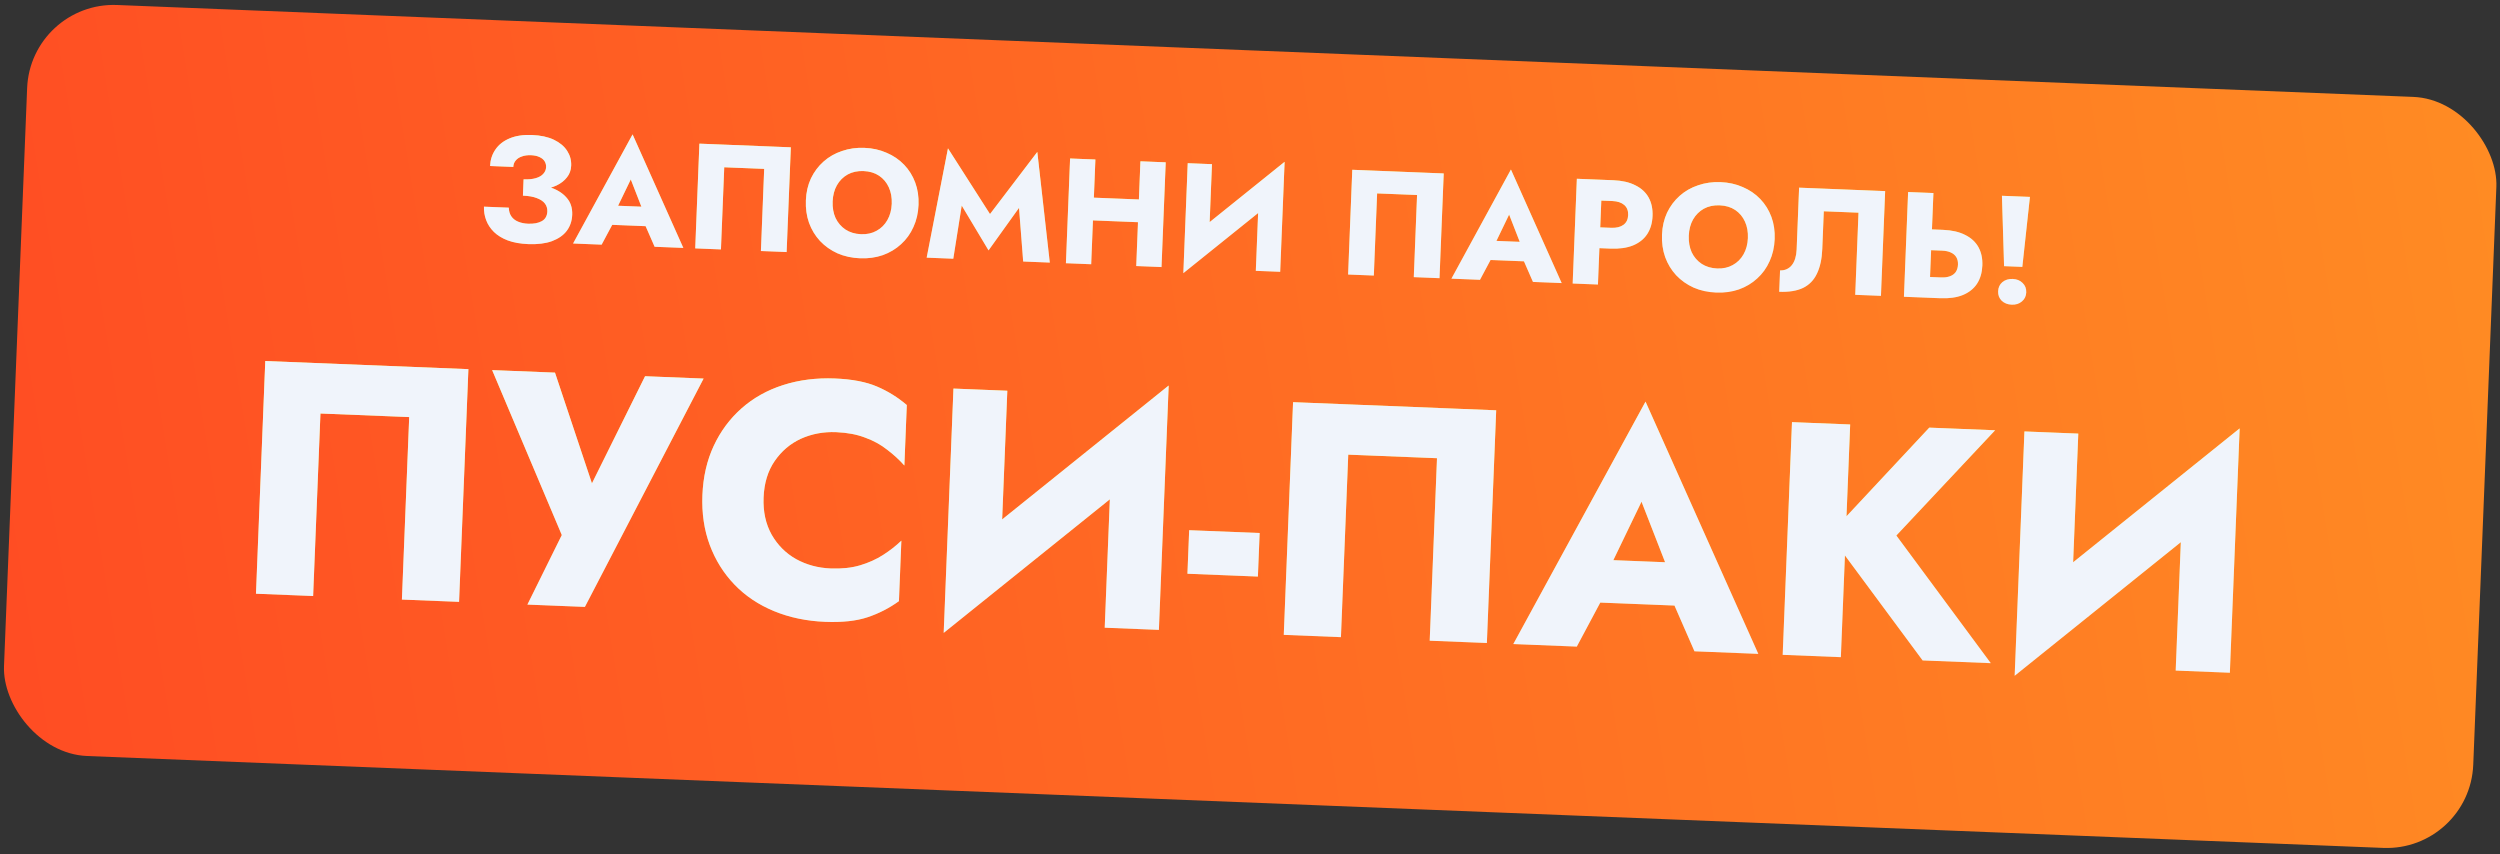
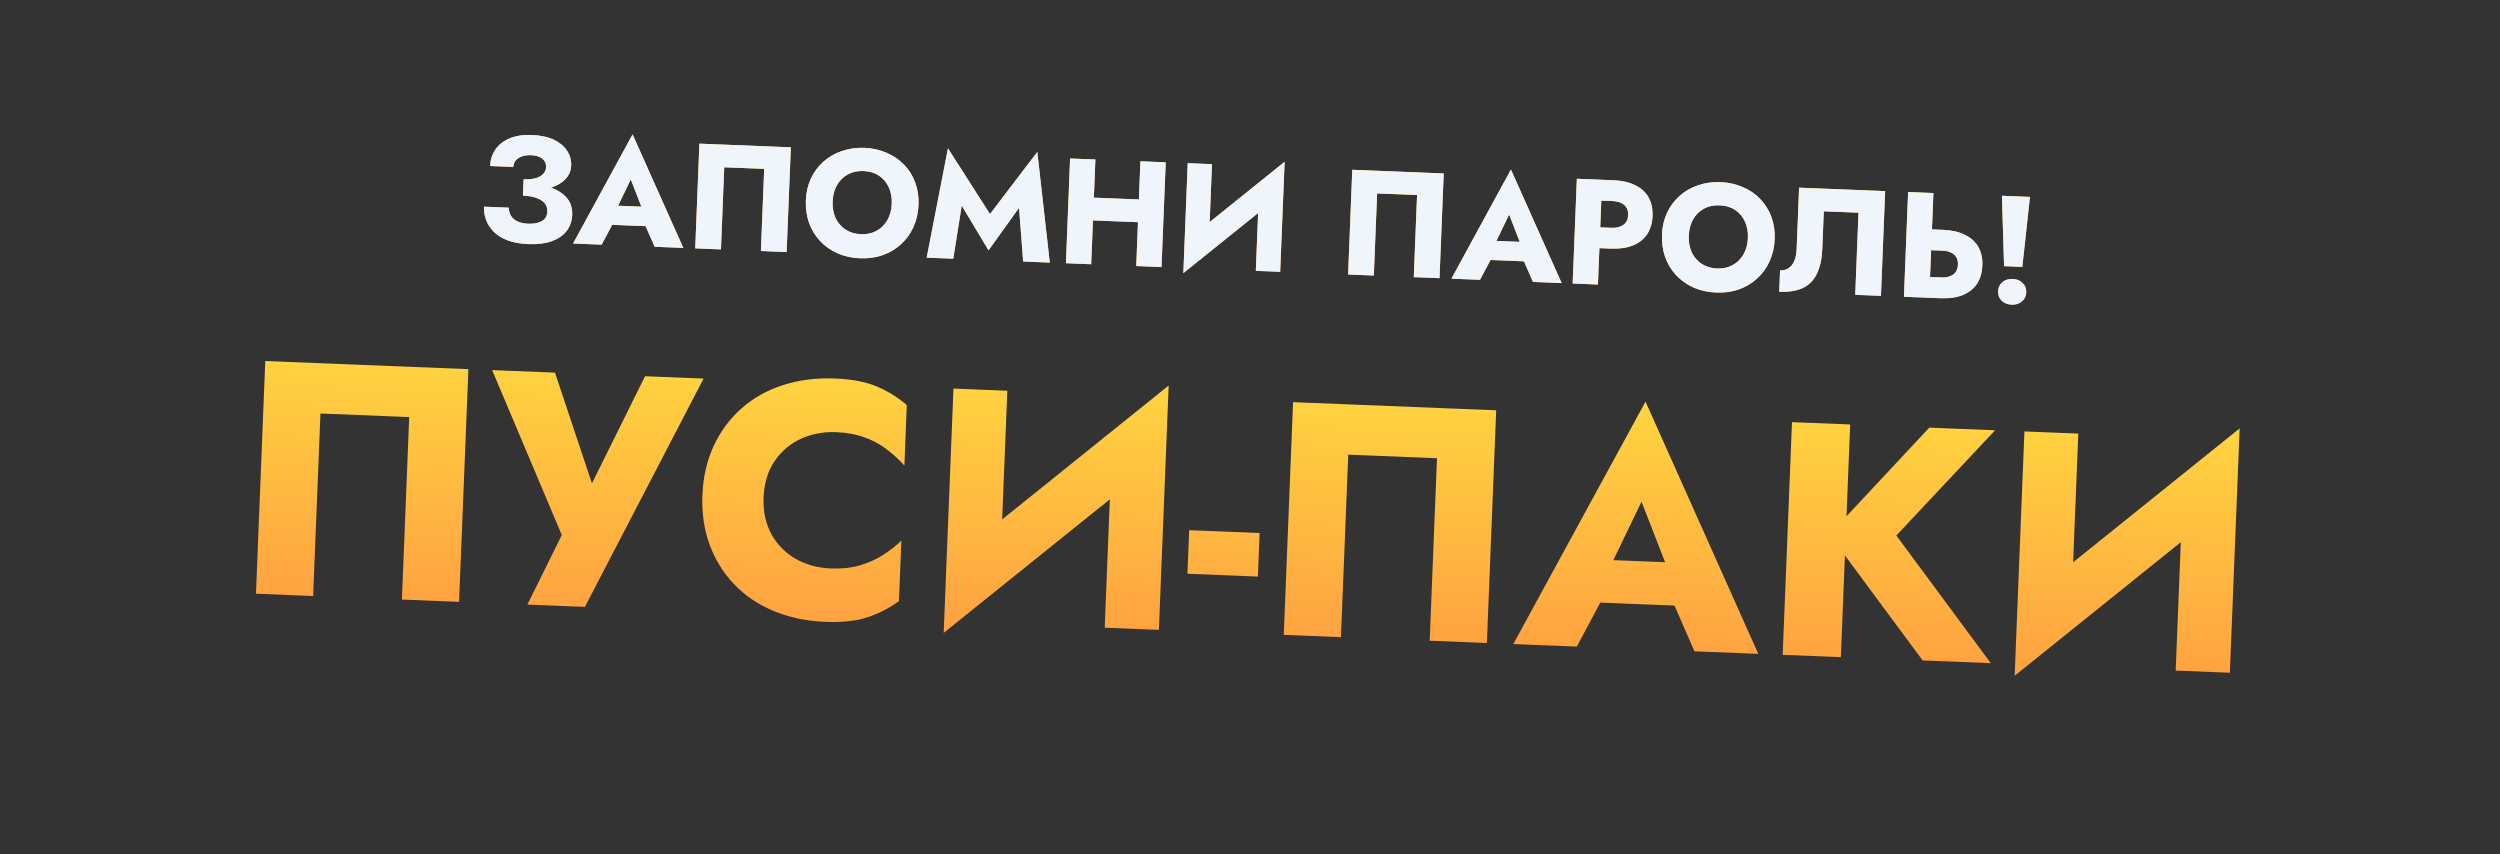
<svg xmlns="http://www.w3.org/2000/svg" width="635" height="217" viewBox="0 0 635 217" fill="none">
  <rect x="0" y="0" width="635" height="217" fill="#333333" stroke="none" />
-   <rect x="7.771" y="0.39" width="627.689" height="190.908" rx="22" transform="rotate(2.292 7.771 0.39)" fill="url(#paint0_linear_39_19)" />
  <path d="M132.873 48.438C134.52 48.504 136.072 48.426 137.527 48.206C138.982 47.985 140.266 47.617 141.378 47.103C142.491 46.564 143.368 45.876 144.011 45.039C144.679 44.203 145.036 43.215 145.081 42.075C145.136 40.706 144.793 39.449 144.052 38.303C143.311 37.157 142.194 36.224 140.7 35.504C139.206 34.784 137.344 34.38 135.115 34.291C132.885 34.202 130.983 34.493 129.408 35.166C127.859 35.815 126.667 36.757 125.83 37.992C124.995 39.202 124.546 40.593 124.483 42.164L130.374 42.4C130.4 41.766 130.599 41.228 130.972 40.787C131.346 40.319 131.867 39.972 132.536 39.745C133.206 39.493 133.984 39.385 134.871 39.42C135.733 39.455 136.45 39.61 137.022 39.887C137.596 40.138 138.026 40.485 138.313 40.928C138.6 41.371 138.732 41.884 138.708 42.467C138.683 43.1 138.445 43.662 137.994 44.151C137.568 44.642 136.932 45.01 136.084 45.255C135.262 45.501 134.231 45.599 132.989 45.55L132.873 48.438ZM134.158 62.003C136.565 62.1 138.58 61.85 140.202 61.255C141.851 60.636 143.104 59.76 143.962 58.627C144.82 57.469 145.28 56.117 145.342 54.571C145.414 52.772 144.915 51.293 143.845 50.133C142.801 48.95 141.327 48.066 139.421 47.482C137.542 46.874 135.386 46.521 132.954 46.424L132.823 49.692C134.293 49.751 135.477 49.964 136.376 50.329C137.301 50.671 137.981 51.13 138.415 51.705C138.848 52.281 139.05 52.949 139.02 53.709C138.974 54.849 138.51 55.668 137.627 56.166C136.744 56.663 135.581 56.883 134.137 56.825C133.199 56.788 132.356 56.614 131.607 56.305C130.858 55.996 130.28 55.542 129.872 54.942C129.465 54.342 129.253 53.61 129.237 52.746L122.928 52.494C122.881 53.659 123.064 54.796 123.477 55.904C123.889 57.011 124.547 58.015 125.45 58.914C126.378 59.814 127.555 60.533 128.98 61.073C130.43 61.613 132.156 61.923 134.158 62.003ZM152.795 57.001L166.857 57.564L166.635 52.644L153.447 52.117L152.795 57.001ZM160.218 45.574L163.635 54.352L163.342 55.977L166.271 62.679L173.569 62.972L160.676 34.134L145.558 61.85L152.817 62.141L156.398 55.432L156.15 54.014L160.218 45.574ZM194.104 42.895L193.269 63.76L199.806 64.022L200.871 37.417L177.649 36.488L176.584 63.092L183.121 63.354L183.957 42.489L194.104 42.895ZM211.493 51.166C211.556 49.595 211.915 48.226 212.571 47.06C213.253 45.869 214.165 44.954 215.307 44.314C216.475 43.676 217.819 43.387 219.339 43.448C220.884 43.51 222.201 43.905 223.288 44.634C224.376 45.363 225.199 46.347 225.759 47.588C226.319 48.803 226.568 50.196 226.505 51.767C226.442 53.338 226.07 54.719 225.388 55.91C224.732 57.076 223.82 57.979 222.653 58.617C221.51 59.257 220.192 59.546 218.697 59.487C217.177 59.426 215.86 59.03 214.747 58.301C213.66 57.572 212.823 56.599 212.237 55.383C211.678 54.143 211.43 52.737 211.493 51.166ZM204.69 50.894C204.607 52.946 204.874 54.847 205.489 56.598C206.13 58.349 207.058 59.884 208.274 61.201C209.516 62.52 210.996 63.569 212.716 64.348C214.437 65.102 216.349 65.521 218.452 65.606C220.53 65.689 222.456 65.423 224.232 64.809C226.009 64.17 227.556 63.242 228.873 62.026C230.216 60.81 231.264 59.355 232.017 57.66C232.796 55.965 233.226 54.092 233.308 52.039C233.39 49.987 233.111 48.098 232.469 46.372C231.828 44.646 230.886 43.136 229.643 41.843C228.401 40.55 226.918 39.539 225.196 38.81C223.501 38.057 221.627 37.639 219.575 37.557C217.548 37.476 215.646 37.742 213.871 38.357C212.096 38.945 210.538 39.835 209.196 41.025C207.854 42.214 206.782 43.643 205.979 45.312C205.201 46.981 204.772 48.842 204.69 50.894ZM244.276 52.212L251.09 63.6L258.832 52.794L259.885 66.426L266.65 66.697L263.474 38.591L251.46 54.365L240.784 37.683L235.371 65.445L242.136 65.716L244.276 52.212ZM272.973 55.797L293.078 56.601L293.309 50.824L273.204 50.02L272.973 55.797ZM289.668 40.972L288.603 67.576L295.026 67.833L296.091 41.229L289.668 40.972ZM271.805 40.257L270.741 66.861L277.164 67.118L278.228 40.514L271.805 40.257ZM325.777 49.117L326.288 41.105L301.076 61.375L300.565 69.387L325.777 49.117ZM307.84 41.699L301.683 41.453L300.565 69.387L306.975 63.324L307.84 41.699ZM326.288 41.105L319.832 47.394L318.975 68.791L325.17 69.039L326.288 41.105ZM359.935 49.532L359.1 70.397L365.637 70.659L366.702 44.055L343.48 43.125L342.416 69.73L348.953 69.991L349.788 49.126L359.935 49.532ZM375.895 65.931L389.957 66.493L389.735 61.574L376.547 61.046L375.895 65.931ZM383.318 54.503L386.736 63.281L386.442 64.906L389.371 71.609L396.669 71.901L383.776 43.063L368.658 70.78L375.917 71.071L379.498 64.362L379.25 62.943L383.318 54.503ZM400.521 45.408L399.456 72.013L405.879 72.27L406.944 45.666L400.521 45.408ZM404.338 50.853L409.545 51.061C410.837 51.113 411.839 51.445 412.551 52.057C413.262 52.669 413.596 53.532 413.551 54.647C413.507 55.737 413.107 56.558 412.348 57.112C411.59 57.665 410.565 57.916 409.273 57.864L404.066 57.656L403.855 62.938L409.062 63.147C411.317 63.237 413.218 62.971 414.766 62.347C416.339 61.7 417.545 60.746 418.382 59.485C419.22 58.199 419.675 56.669 419.746 54.895C419.819 53.071 419.489 51.497 418.755 50.173C418.021 48.85 416.895 47.815 415.377 47.069C413.885 46.299 412.012 45.868 409.757 45.778L404.55 45.57L404.338 50.853ZM428.951 59.87C429.014 58.299 429.373 56.93 430.029 55.764C430.711 54.573 431.623 53.658 432.766 53.018C433.933 52.38 435.277 52.091 436.797 52.152C438.343 52.214 439.659 52.609 440.747 53.338C441.834 54.066 442.658 55.051 443.217 56.291C443.778 57.507 444.026 58.9 443.964 60.471C443.901 62.042 443.528 63.422 442.846 64.613C442.19 65.78 441.279 66.682 440.111 67.321C438.969 67.96 437.65 68.25 436.155 68.19C434.635 68.129 433.319 67.734 432.206 67.004C431.118 66.276 430.282 65.303 429.696 64.087C429.137 62.846 428.888 61.441 428.951 59.87ZM422.148 59.597C422.066 61.65 422.332 63.551 422.948 65.302C423.588 67.053 424.516 68.587 425.733 69.905C426.974 71.224 428.455 72.272 430.175 73.052C431.896 73.806 433.808 74.225 435.911 74.309C437.988 74.392 439.915 74.127 441.691 73.513C443.467 72.873 445.014 71.945 446.332 70.729C447.675 69.514 448.723 68.059 449.476 66.363C450.254 64.669 450.685 62.795 450.767 60.743C450.849 58.691 450.569 56.801 449.928 55.075C449.286 53.349 448.344 51.84 447.102 50.547C445.859 49.253 444.377 48.242 442.655 47.514C440.959 46.761 439.085 46.343 437.033 46.261C435.006 46.18 433.105 46.446 431.329 47.06C429.555 47.649 427.996 48.538 426.654 49.728C425.312 50.918 424.24 52.347 423.437 54.015C422.66 55.684 422.23 57.545 422.148 59.597ZM478.826 48.543L456.973 47.668L456.343 63.403C456.311 64.213 456.192 64.957 455.987 65.634C455.783 66.311 455.493 66.883 455.119 67.35C454.772 67.793 454.339 68.131 453.823 68.365C453.331 68.599 452.768 68.703 452.135 68.678L451.918 74.112C454.375 74.211 456.393 73.886 457.971 73.137C459.55 72.362 460.728 71.153 461.504 69.509C462.307 67.841 462.758 65.766 462.857 63.282L463.242 53.667L472.06 54.02L471.225 74.885L477.762 75.147L478.826 48.543ZM484.662 48.776L483.597 75.38L490.02 75.638L491.085 49.033L484.662 48.776ZM488.109 63.456L493.316 63.664C494.177 63.699 494.907 63.855 495.505 64.132C496.128 64.411 496.595 64.811 496.904 65.33C497.213 65.85 497.353 66.478 497.323 67.213C497.294 67.947 497.104 68.574 496.753 69.093C496.403 69.587 495.907 69.947 495.263 70.175C494.645 70.404 493.905 70.502 493.044 70.467L487.837 70.259L487.625 75.542L492.832 75.75C495.087 75.84 496.989 75.574 498.536 74.951C500.11 74.303 501.316 73.349 502.153 72.088C502.991 70.802 503.446 69.259 503.518 67.46C503.59 65.662 503.259 64.1 502.526 62.777C501.792 61.453 500.666 60.418 499.148 59.672C497.656 58.902 495.782 58.472 493.527 58.381L488.321 58.173L488.109 63.456ZM508.493 49.73L509.034 67.605L513.671 67.791L515.6 50.014L508.493 49.73ZM507.523 73.978C507.484 74.941 507.782 75.739 508.417 76.374C509.076 77.009 509.926 77.348 510.964 77.389C512.003 77.431 512.864 77.161 513.547 76.579C514.256 75.999 514.629 75.227 514.668 74.264C514.706 73.301 514.396 72.502 513.736 71.867C513.102 71.232 512.265 70.894 511.226 70.852C510.187 70.811 509.314 71.08 508.605 71.661C507.922 72.243 507.561 73.015 507.523 73.978Z" fill="url(#paint1_linear_39_19)" />
  <path d="M132.873 48.438C134.52 48.504 136.072 48.426 137.527 48.206C138.982 47.985 140.266 47.617 141.378 47.103C142.491 46.564 143.368 45.876 144.011 45.039C144.679 44.203 145.036 43.215 145.081 42.075C145.136 40.706 144.793 39.449 144.052 38.303C143.311 37.157 142.194 36.224 140.7 35.504C139.206 34.784 137.344 34.38 135.115 34.291C132.885 34.202 130.983 34.493 129.408 35.166C127.859 35.815 126.667 36.757 125.83 37.992C124.995 39.202 124.546 40.593 124.483 42.164L130.374 42.4C130.4 41.766 130.599 41.228 130.972 40.787C131.346 40.319 131.867 39.972 132.536 39.745C133.206 39.493 133.984 39.385 134.871 39.42C135.733 39.455 136.45 39.61 137.022 39.887C137.596 40.138 138.026 40.485 138.313 40.928C138.6 41.371 138.732 41.884 138.708 42.467C138.683 43.1 138.445 43.662 137.994 44.151C137.568 44.642 136.932 45.01 136.084 45.255C135.262 45.501 134.231 45.599 132.989 45.55L132.873 48.438ZM134.158 62.003C136.565 62.1 138.58 61.85 140.202 61.255C141.851 60.636 143.104 59.76 143.962 58.627C144.82 57.469 145.28 56.117 145.342 54.571C145.414 52.772 144.915 51.293 143.845 50.133C142.801 48.95 141.327 48.066 139.421 47.482C137.542 46.874 135.386 46.521 132.954 46.424L132.823 49.692C134.293 49.751 135.477 49.964 136.376 50.329C137.301 50.671 137.981 51.13 138.415 51.705C138.848 52.281 139.05 52.949 139.02 53.709C138.974 54.849 138.51 55.668 137.627 56.166C136.744 56.663 135.581 56.883 134.137 56.825C133.199 56.788 132.356 56.614 131.607 56.305C130.858 55.996 130.28 55.542 129.872 54.942C129.465 54.342 129.253 53.61 129.237 52.746L122.928 52.494C122.881 53.659 123.064 54.796 123.477 55.904C123.889 57.011 124.547 58.015 125.45 58.914C126.378 59.814 127.555 60.533 128.98 61.073C130.43 61.613 132.156 61.923 134.158 62.003ZM152.795 57.001L166.857 57.564L166.635 52.644L153.447 52.117L152.795 57.001ZM160.218 45.574L163.635 54.352L163.342 55.977L166.271 62.679L173.569 62.972L160.676 34.134L145.558 61.85L152.817 62.141L156.398 55.432L156.15 54.014L160.218 45.574ZM194.104 42.895L193.269 63.76L199.806 64.022L200.871 37.417L177.649 36.488L176.584 63.092L183.121 63.354L183.957 42.489L194.104 42.895ZM211.493 51.166C211.556 49.595 211.915 48.226 212.571 47.06C213.253 45.869 214.165 44.954 215.307 44.314C216.475 43.676 217.819 43.387 219.339 43.448C220.884 43.51 222.201 43.905 223.288 44.634C224.376 45.363 225.199 46.347 225.759 47.588C226.319 48.803 226.568 50.196 226.505 51.767C226.442 53.338 226.07 54.719 225.388 55.91C224.732 57.076 223.82 57.979 222.653 58.617C221.51 59.257 220.192 59.546 218.697 59.487C217.177 59.426 215.86 59.03 214.747 58.301C213.66 57.572 212.823 56.599 212.237 55.383C211.678 54.143 211.43 52.737 211.493 51.166ZM204.69 50.894C204.607 52.946 204.874 54.847 205.489 56.598C206.13 58.349 207.058 59.884 208.274 61.201C209.516 62.52 210.996 63.569 212.716 64.348C214.437 65.102 216.349 65.521 218.452 65.606C220.53 65.689 222.456 65.423 224.232 64.809C226.009 64.17 227.556 63.242 228.873 62.026C230.216 60.81 231.264 59.355 232.017 57.66C232.796 55.965 233.226 54.092 233.308 52.039C233.39 49.987 233.111 48.098 232.469 46.372C231.828 44.646 230.886 43.136 229.643 41.843C228.401 40.55 226.918 39.539 225.196 38.81C223.501 38.057 221.627 37.639 219.575 37.557C217.548 37.476 215.646 37.742 213.871 38.357C212.096 38.945 210.538 39.835 209.196 41.025C207.854 42.214 206.782 43.643 205.979 45.312C205.201 46.981 204.772 48.842 204.69 50.894ZM244.276 52.212L251.09 63.6L258.832 52.794L259.885 66.426L266.65 66.697L263.474 38.591L251.46 54.365L240.784 37.683L235.371 65.445L242.136 65.716L244.276 52.212ZM272.973 55.797L293.078 56.601L293.309 50.824L273.204 50.02L272.973 55.797ZM289.668 40.972L288.603 67.576L295.026 67.833L296.091 41.229L289.668 40.972ZM271.805 40.257L270.741 66.861L277.164 67.118L278.228 40.514L271.805 40.257ZM325.777 49.117L326.288 41.105L301.076 61.375L300.565 69.387L325.777 49.117ZM307.84 41.699L301.683 41.453L300.565 69.387L306.975 63.324L307.84 41.699ZM326.288 41.105L319.832 47.394L318.975 68.791L325.17 69.039L326.288 41.105ZM359.935 49.532L359.1 70.397L365.637 70.659L366.702 44.055L343.48 43.125L342.416 69.73L348.953 69.991L349.788 49.126L359.935 49.532ZM375.895 65.931L389.957 66.493L389.735 61.574L376.547 61.046L375.895 65.931ZM383.318 54.503L386.736 63.281L386.442 64.906L389.371 71.609L396.669 71.901L383.776 43.063L368.658 70.78L375.917 71.071L379.498 64.362L379.25 62.943L383.318 54.503ZM400.521 45.408L399.456 72.013L405.879 72.27L406.944 45.666L400.521 45.408ZM404.338 50.853L409.545 51.061C410.837 51.113 411.839 51.445 412.551 52.057C413.262 52.669 413.596 53.532 413.551 54.647C413.507 55.737 413.107 56.558 412.348 57.112C411.59 57.665 410.565 57.916 409.273 57.864L404.066 57.656L403.855 62.938L409.062 63.147C411.317 63.237 413.218 62.971 414.766 62.347C416.339 61.7 417.545 60.746 418.382 59.485C419.22 58.199 419.675 56.669 419.746 54.895C419.819 53.071 419.489 51.497 418.755 50.173C418.021 48.85 416.895 47.815 415.377 47.069C413.885 46.299 412.012 45.868 409.757 45.778L404.55 45.57L404.338 50.853ZM428.951 59.87C429.014 58.299 429.373 56.93 430.029 55.764C430.711 54.573 431.623 53.658 432.766 53.018C433.933 52.38 435.277 52.091 436.797 52.152C438.343 52.214 439.659 52.609 440.747 53.338C441.834 54.066 442.658 55.051 443.217 56.291C443.778 57.507 444.026 58.9 443.964 60.471C443.901 62.042 443.528 63.422 442.846 64.613C442.19 65.78 441.279 66.682 440.111 67.321C438.969 67.96 437.65 68.25 436.155 68.19C434.635 68.129 433.319 67.734 432.206 67.004C431.118 66.276 430.282 65.303 429.696 64.087C429.137 62.846 428.888 61.441 428.951 59.87ZM422.148 59.597C422.066 61.65 422.332 63.551 422.948 65.302C423.588 67.053 424.516 68.587 425.733 69.905C426.974 71.224 428.455 72.272 430.175 73.052C431.896 73.806 433.808 74.225 435.911 74.309C437.988 74.392 439.915 74.127 441.691 73.513C443.467 72.873 445.014 71.945 446.332 70.729C447.675 69.514 448.723 68.059 449.476 66.363C450.254 64.669 450.685 62.795 450.767 60.743C450.849 58.691 450.569 56.801 449.928 55.075C449.286 53.349 448.344 51.84 447.102 50.547C445.859 49.253 444.377 48.242 442.655 47.514C440.959 46.761 439.085 46.343 437.033 46.261C435.006 46.18 433.105 46.446 431.329 47.06C429.555 47.649 427.996 48.538 426.654 49.728C425.312 50.918 424.24 52.347 423.437 54.015C422.66 55.684 422.23 57.545 422.148 59.597ZM478.826 48.543L456.973 47.668L456.343 63.403C456.311 64.213 456.192 64.957 455.987 65.634C455.783 66.311 455.493 66.883 455.119 67.35C454.772 67.793 454.339 68.131 453.823 68.365C453.331 68.599 452.768 68.703 452.135 68.678L451.918 74.112C454.375 74.211 456.393 73.886 457.971 73.137C459.55 72.362 460.728 71.153 461.504 69.509C462.307 67.841 462.758 65.766 462.857 63.282L463.242 53.667L472.06 54.02L471.225 74.885L477.762 75.147L478.826 48.543ZM484.662 48.776L483.597 75.38L490.02 75.638L491.085 49.033L484.662 48.776ZM488.109 63.456L493.316 63.664C494.177 63.699 494.907 63.855 495.505 64.132C496.128 64.411 496.595 64.811 496.904 65.33C497.213 65.85 497.353 66.478 497.323 67.213C497.294 67.947 497.104 68.574 496.753 69.093C496.403 69.587 495.907 69.947 495.263 70.175C494.645 70.404 493.905 70.502 493.044 70.467L487.837 70.259L487.625 75.542L492.832 75.75C495.087 75.84 496.989 75.574 498.536 74.951C500.11 74.303 501.316 73.349 502.153 72.088C502.991 70.802 503.446 69.259 503.518 67.46C503.59 65.662 503.259 64.1 502.526 62.777C501.792 61.453 500.666 60.418 499.148 59.672C497.656 58.902 495.782 58.472 493.527 58.381L488.321 58.173L488.109 63.456ZM508.493 49.73L509.034 67.605L513.671 67.791L515.6 50.014L508.493 49.73ZM507.523 73.978C507.484 74.941 507.782 75.739 508.417 76.374C509.076 77.009 509.926 77.348 510.964 77.389C512.003 77.431 512.864 77.161 513.547 76.579C514.256 75.999 514.629 75.227 514.668 74.264C514.706 73.301 514.396 72.502 513.736 71.867C513.102 71.232 512.265 70.894 511.226 70.852C510.187 70.811 509.314 71.08 508.605 71.661C507.922 72.243 507.561 73.015 507.523 73.978Z" fill="#F0F4FB" />
  <path d="M103.938 105.936L102.082 152.291L116.605 152.872L118.971 93.767L67.38 91.702L65.015 150.808L79.538 151.389L81.393 105.033L103.938 105.936ZM178.709 96.158L163.848 95.563L146.737 130.06L152.897 130.391L140.965 94.647L125.007 94.008L142.697 135.903L133.956 153.567L148.563 154.152L178.709 96.158ZM193.95 126.368C194.096 122.709 195.038 119.618 196.774 117.094C198.51 114.57 200.728 112.685 203.427 111.44C206.183 110.197 209.166 109.64 212.374 109.768C215.189 109.881 217.651 110.346 219.761 111.163C221.873 111.924 223.748 112.958 225.388 114.264C227.029 115.514 228.47 116.84 229.711 118.243L230.326 102.875C228.036 100.923 225.505 99.356 222.733 98.174C219.962 96.992 216.409 96.314 212.074 96.14C207.346 95.951 202.954 96.508 198.899 97.812C194.843 99.115 191.325 101.089 188.344 103.732C185.363 106.375 183.008 109.551 181.281 113.26C179.554 116.968 178.598 121.13 178.414 125.746C178.229 130.362 178.849 134.587 180.274 138.422C181.699 142.256 183.792 145.61 186.553 148.484C189.313 151.357 192.662 153.605 196.601 155.229C200.539 156.852 204.872 157.758 209.6 157.948C213.935 158.121 217.531 157.73 220.388 156.773C223.245 155.816 225.893 154.456 228.332 152.693L228.947 137.325C227.598 138.625 226.056 139.831 224.32 140.946C222.584 142.06 220.631 142.941 218.463 143.587C216.295 144.233 213.803 144.5 210.989 144.387C207.78 144.259 204.852 143.465 202.204 142.006C199.612 140.549 197.552 138.493 196.023 135.839C194.497 133.127 193.806 129.971 193.95 126.368ZM295.707 115.725L296.843 97.926L240.83 142.96L239.694 160.759L295.707 115.725ZM255.857 99.246L242.178 98.698L239.694 160.759L253.934 147.29L255.857 99.246ZM296.843 97.926L282.498 111.898L280.596 159.436L294.359 159.987L296.843 97.926ZM301.606 145.731L319.506 146.447L319.949 135.386L302.049 134.67L301.606 145.731ZM364.998 116.384L363.143 162.74L377.666 163.321L380.032 104.216L328.441 102.151L326.075 161.256L340.598 161.838L342.454 115.482L364.998 116.384ZM400.454 152.816L431.696 154.067L431.203 143.137L401.904 141.965L400.454 152.816ZM416.947 127.428L424.539 146.93L423.887 150.54L430.395 165.432L446.607 166.081L417.964 102.013L384.377 163.59L400.505 164.236L408.459 149.331L407.909 146.18L416.947 127.428ZM455.166 107.223L452.801 166.329L467.577 166.92L469.943 107.814L455.166 107.223ZM490.039 108.619L464.68 135.766L488.348 167.751L505.658 168.444L481.669 136.023L506.757 109.288L490.039 108.619ZM567.735 126.613L568.87 108.814L512.857 153.848L511.722 171.647L567.735 126.613ZM527.885 110.134L514.206 109.586L511.722 171.647L525.962 158.178L527.885 110.134ZM568.87 108.814L554.526 122.786L552.623 170.324L566.386 170.875L568.87 108.814Z" fill="url(#paint2_linear_39_19)" />
-   <path d="M103.938 105.936L102.082 152.291L116.605 152.872L118.971 93.767L67.38 91.702L65.015 150.808L79.538 151.389L81.393 105.033L103.938 105.936ZM178.709 96.158L163.848 95.563L146.737 130.06L152.897 130.391L140.965 94.647L125.007 94.008L142.697 135.903L133.956 153.567L148.563 154.152L178.709 96.158ZM193.95 126.368C194.096 122.709 195.038 119.618 196.774 117.094C198.51 114.57 200.728 112.685 203.427 111.44C206.183 110.197 209.166 109.64 212.374 109.768C215.189 109.881 217.651 110.346 219.761 111.163C221.873 111.924 223.748 112.958 225.388 114.264C227.029 115.514 228.47 116.84 229.711 118.243L230.326 102.875C228.036 100.923 225.505 99.356 222.733 98.174C219.962 96.992 216.409 96.314 212.074 96.14C207.346 95.951 202.954 96.508 198.899 97.812C194.843 99.115 191.325 101.089 188.344 103.732C185.363 106.375 183.008 109.551 181.281 113.26C179.554 116.968 178.598 121.13 178.414 125.746C178.229 130.362 178.849 134.587 180.274 138.422C181.699 142.256 183.792 145.61 186.553 148.484C189.313 151.357 192.662 153.605 196.601 155.229C200.539 156.852 204.872 157.758 209.6 157.948C213.935 158.121 217.531 157.73 220.388 156.773C223.245 155.816 225.893 154.456 228.332 152.693L228.947 137.325C227.598 138.625 226.056 139.831 224.32 140.946C222.584 142.06 220.631 142.941 218.463 143.587C216.295 144.233 213.803 144.5 210.989 144.387C207.78 144.259 204.852 143.465 202.204 142.006C199.612 140.549 197.552 138.493 196.023 135.839C194.497 133.127 193.806 129.971 193.95 126.368ZM295.707 115.725L296.843 97.926L240.83 142.96L239.694 160.759L295.707 115.725ZM255.857 99.246L242.178 98.698L239.694 160.759L253.934 147.29L255.857 99.246ZM296.843 97.926L282.498 111.898L280.596 159.436L294.359 159.987L296.843 97.926ZM301.606 145.731L319.506 146.447L319.949 135.386L302.049 134.67L301.606 145.731ZM364.998 116.384L363.143 162.74L377.666 163.321L380.032 104.216L328.441 102.151L326.075 161.256L340.598 161.838L342.454 115.482L364.998 116.384ZM400.454 152.816L431.696 154.067L431.203 143.137L401.904 141.965L400.454 152.816ZM416.947 127.428L424.539 146.93L423.887 150.54L430.395 165.432L446.607 166.081L417.964 102.013L384.377 163.59L400.505 164.236L408.459 149.331L407.909 146.18L416.947 127.428ZM455.166 107.223L452.801 166.329L467.577 166.92L469.943 107.814L455.166 107.223ZM490.039 108.619L464.68 135.766L488.348 167.751L505.658 168.444L481.669 136.023L506.757 109.288L490.039 108.619ZM567.735 126.613L568.87 108.814L512.857 153.848L511.722 171.647L567.735 126.613ZM527.885 110.134L514.206 109.586L511.722 171.647L525.962 158.178L527.885 110.134ZM568.87 108.814L554.526 122.786L552.623 170.324L566.386 170.875L568.87 108.814Z" fill="#F0F4FB" />
  <defs>
    <linearGradient id="paint0_linear_39_19" x1="-1.344" y1="212.107" x2="667.532" y2="74.177" gradientUnits="userSpaceOnUse">
      <stop stop-color="#FF4B23" />
      <stop offset="1" stop-color="#FF8D23" />
    </linearGradient>
    <linearGradient id="paint1_linear_39_19" x1="320.608" y1="31.827" x2="318.689" y2="79.789" gradientUnits="userSpaceOnUse">
      <stop stop-color="#FFE540" />
      <stop offset="1" stop-color="#FF9041" />
    </linearGradient>
    <linearGradient id="paint2_linear_39_19" x1="318.764" y1="77.897" x2="314.485" y2="184.812" gradientUnits="userSpaceOnUse">
      <stop stop-color="#FFE540" />
      <stop offset="1" stop-color="#FF9041" />
    </linearGradient>
  </defs>
</svg>